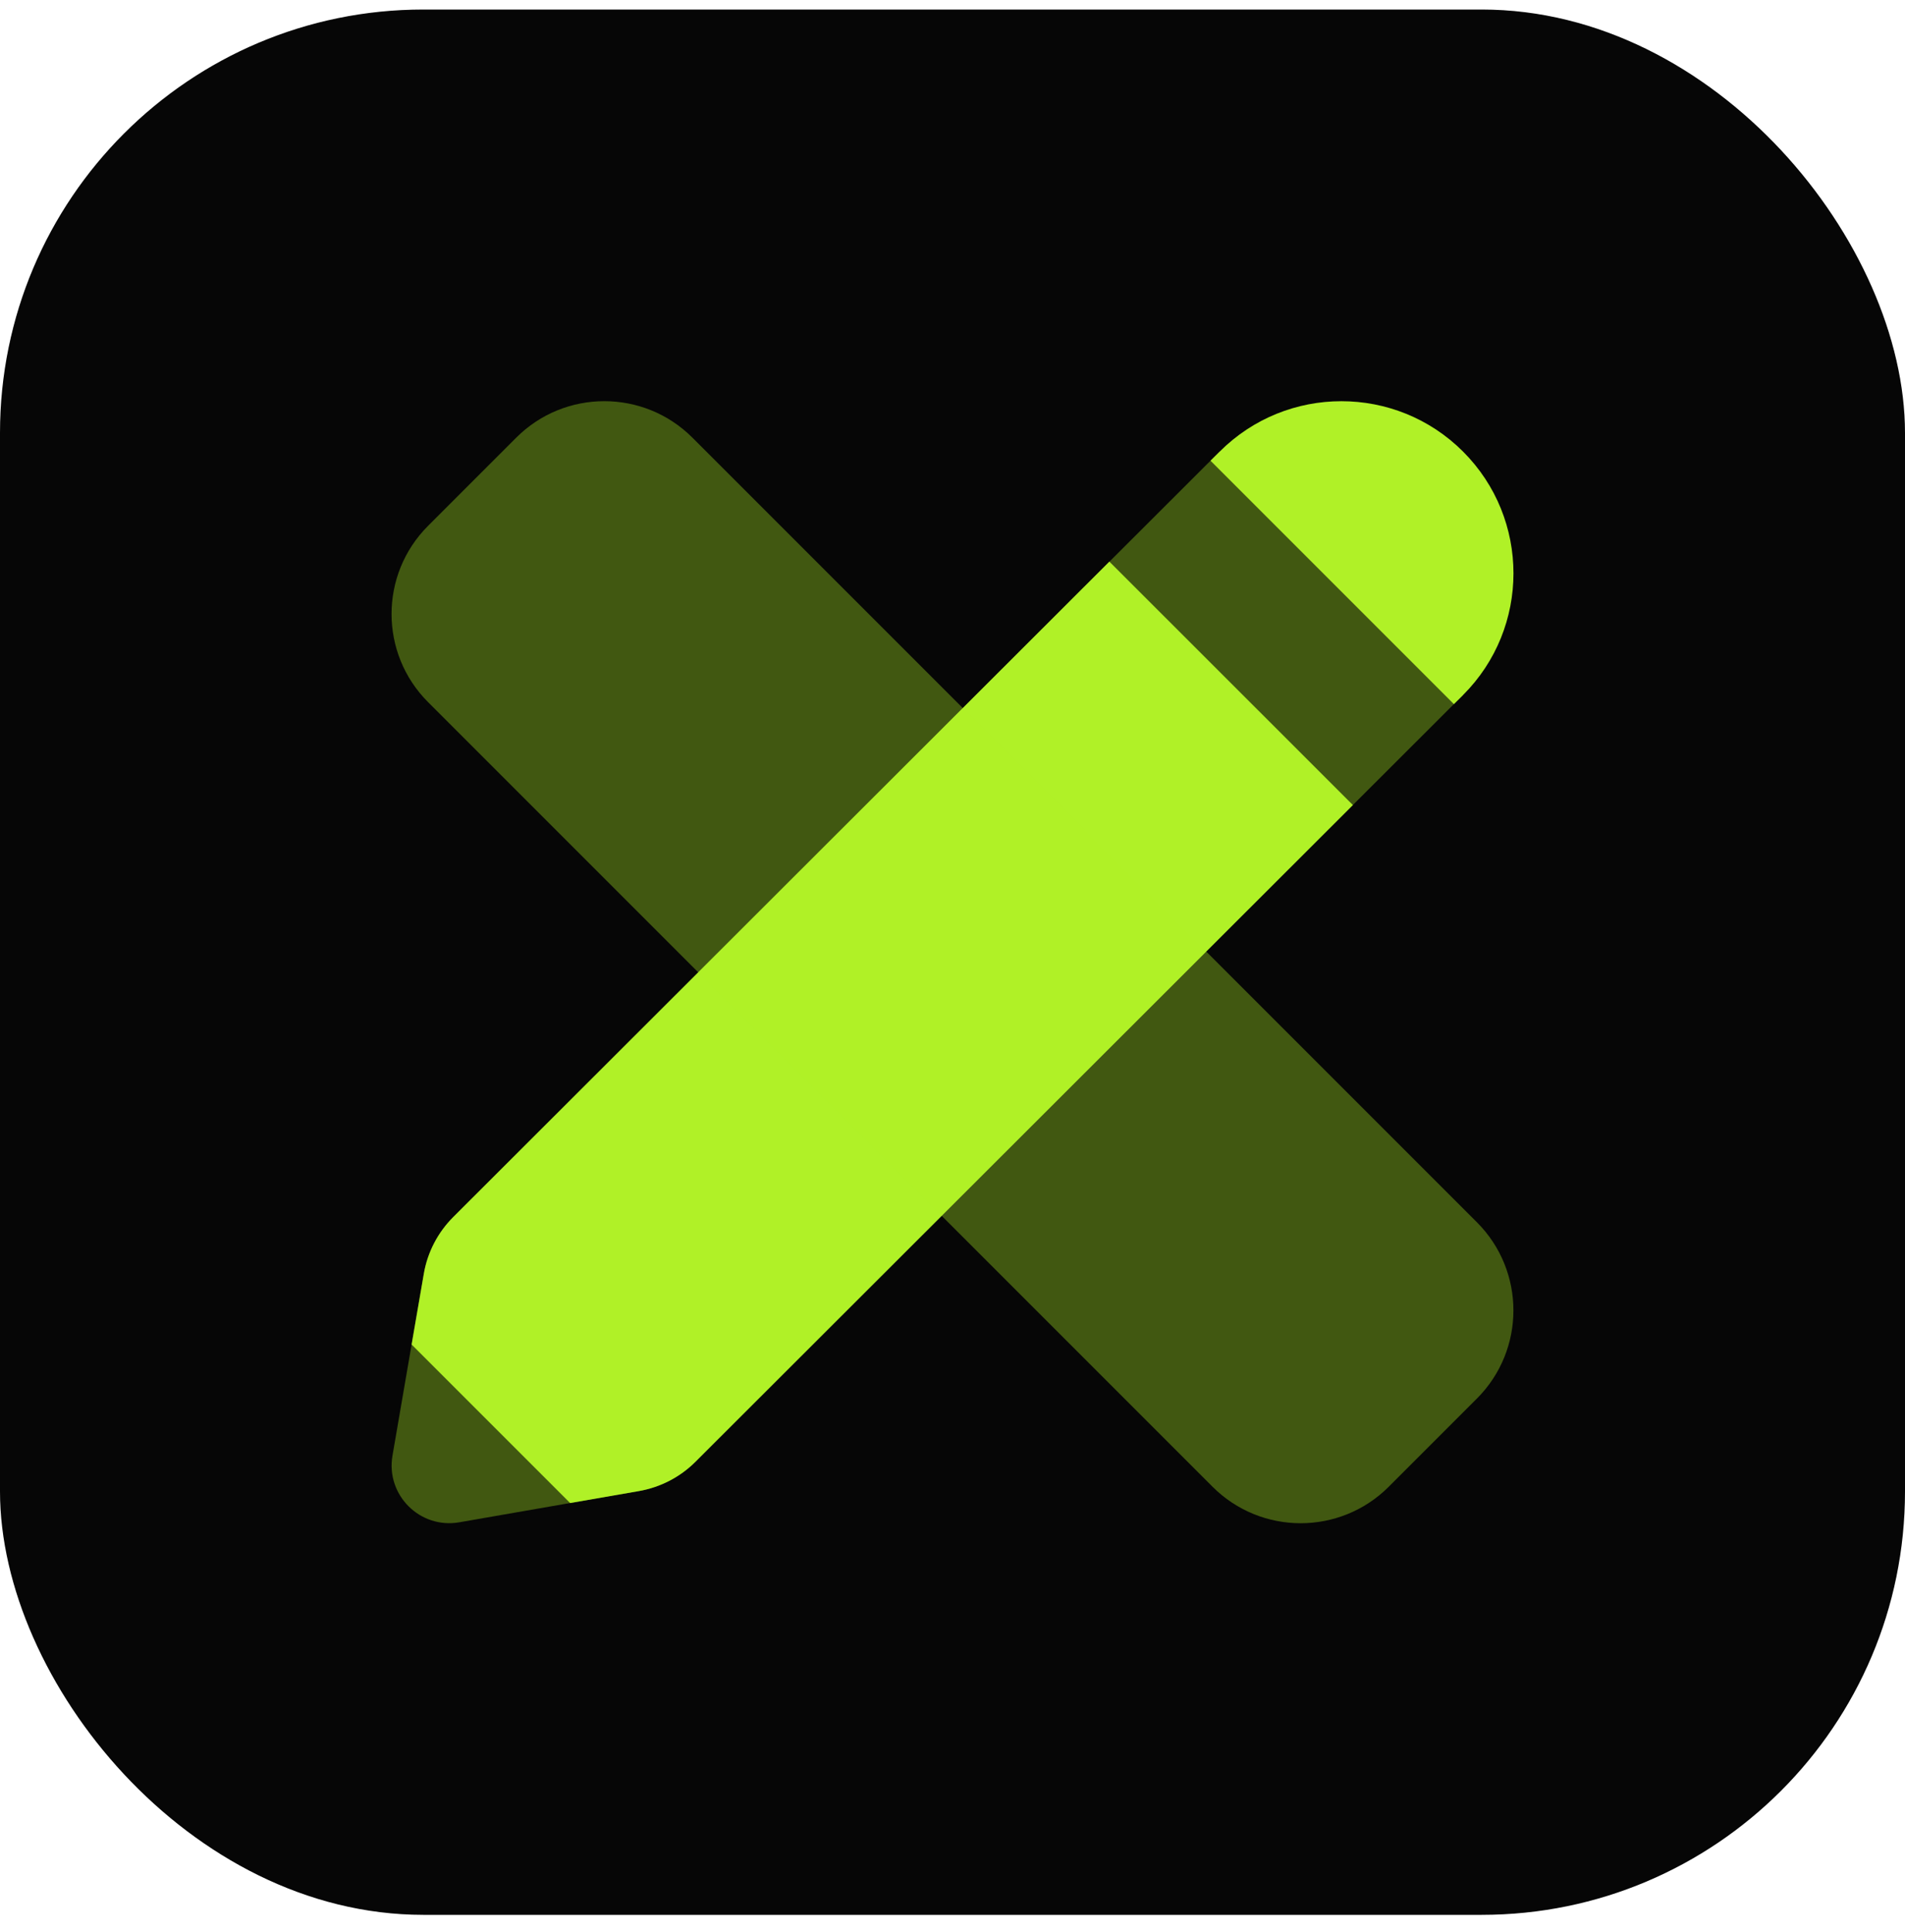
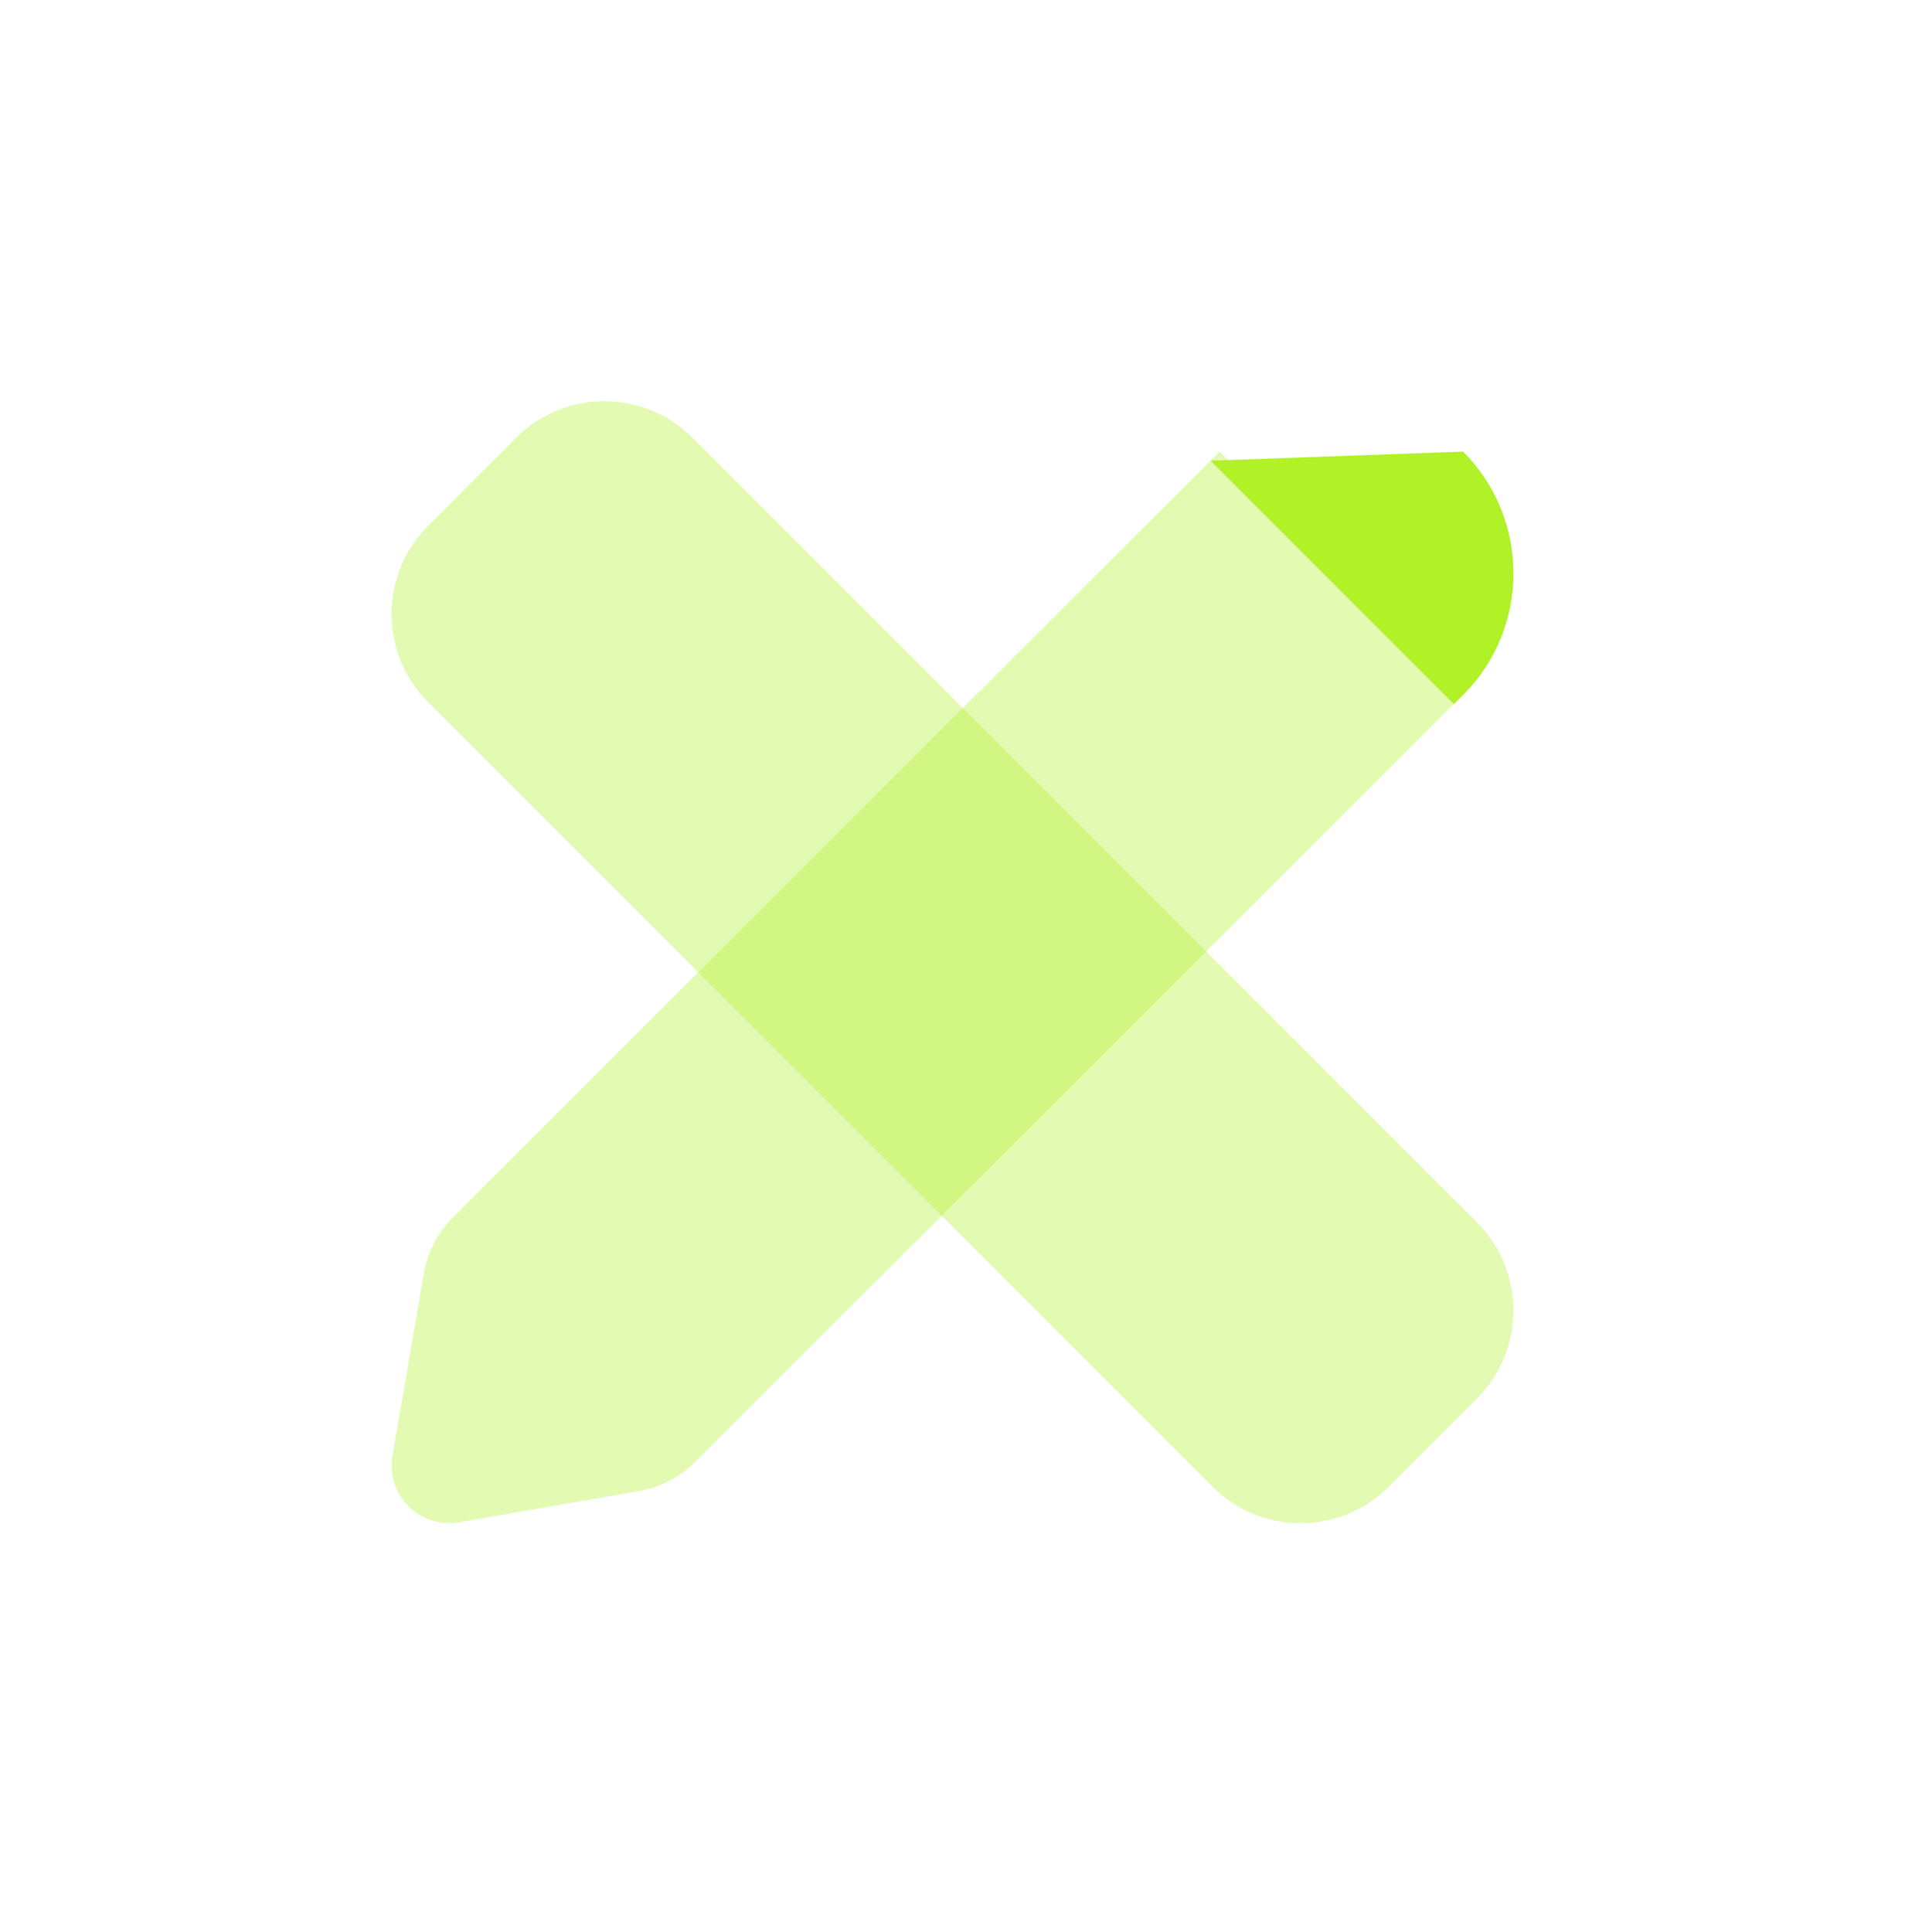
<svg xmlns="http://www.w3.org/2000/svg" width="72" height="73" viewBox="0 0 72 73" fill="none">
-   <rect y="0.36" width="72" height="72" rx="16" fill="#060606" />
  <path opacity="0.35" d="M46.096 17.065L17.128 45.993C16.546 46.575 16.157 47.321 16.018 48.132L14.834 55.006C14.577 56.492 15.87 57.785 17.359 57.526L24.152 56.344C24.958 56.202 25.703 55.818 26.282 55.241L55.294 26.264L46.096 17.065Z" fill="#B0F127" />
-   <path d="M41.929 21.223L17.128 45.993C16.547 46.575 16.158 47.321 16.019 48.132L15.557 50.808L21.548 56.798L24.151 56.346C24.956 56.205 25.701 55.821 26.28 55.244L51.133 30.422L41.929 21.223Z" fill="#B0F127" />
-   <path d="M54.951 26.608L55.297 26.264C57.837 23.725 57.837 19.605 55.297 17.065C52.758 14.526 48.638 14.526 46.098 17.065L45.752 17.409L54.951 26.608Z" fill="#B0F127" />
+   <path d="M54.951 26.608L55.297 26.264C57.837 23.725 57.837 19.605 55.297 17.065L45.752 17.409L54.951 26.608Z" fill="#B0F127" />
  <path opacity="0.35" d="M55.82 46.188L26.171 16.54C24.332 14.7 21.349 14.7 19.51 16.54L16.179 19.871C14.339 21.71 14.339 24.693 16.179 26.533L45.827 56.181C47.667 58.021 50.649 58.021 52.489 56.181L55.82 52.85C57.66 51.01 57.66 48.028 55.82 46.188Z" fill="#B0F127" />
</svg>